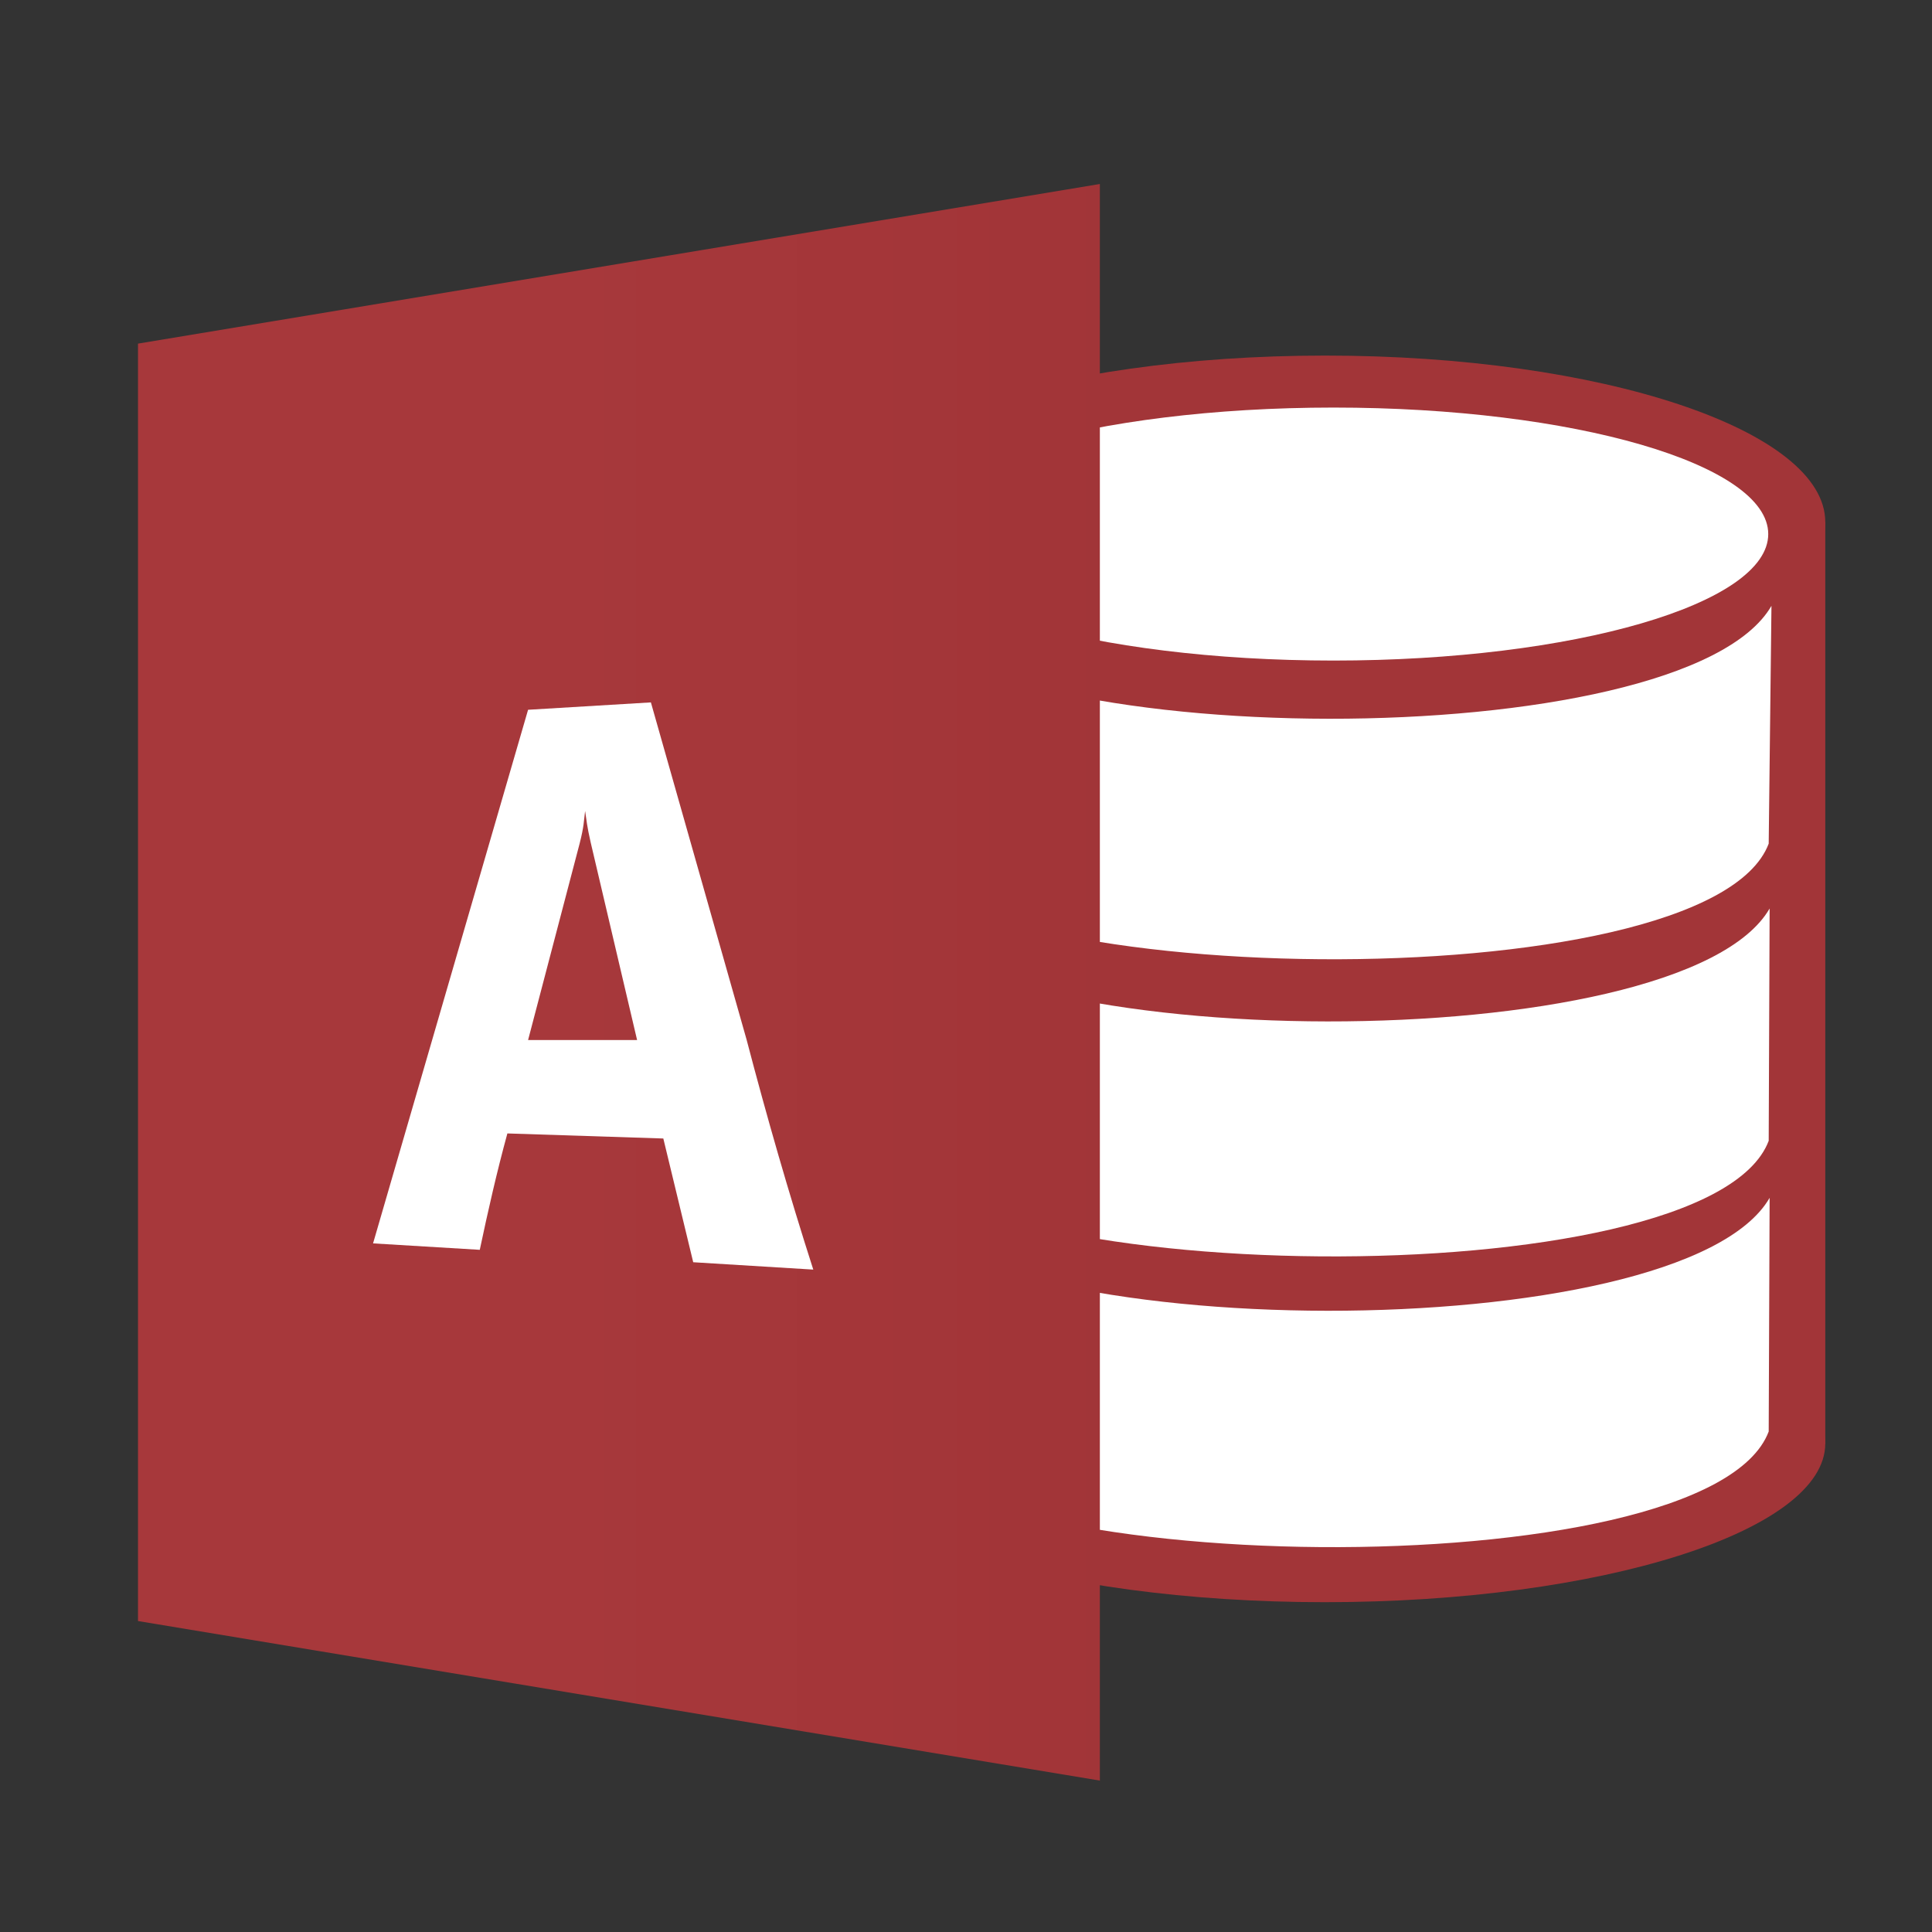
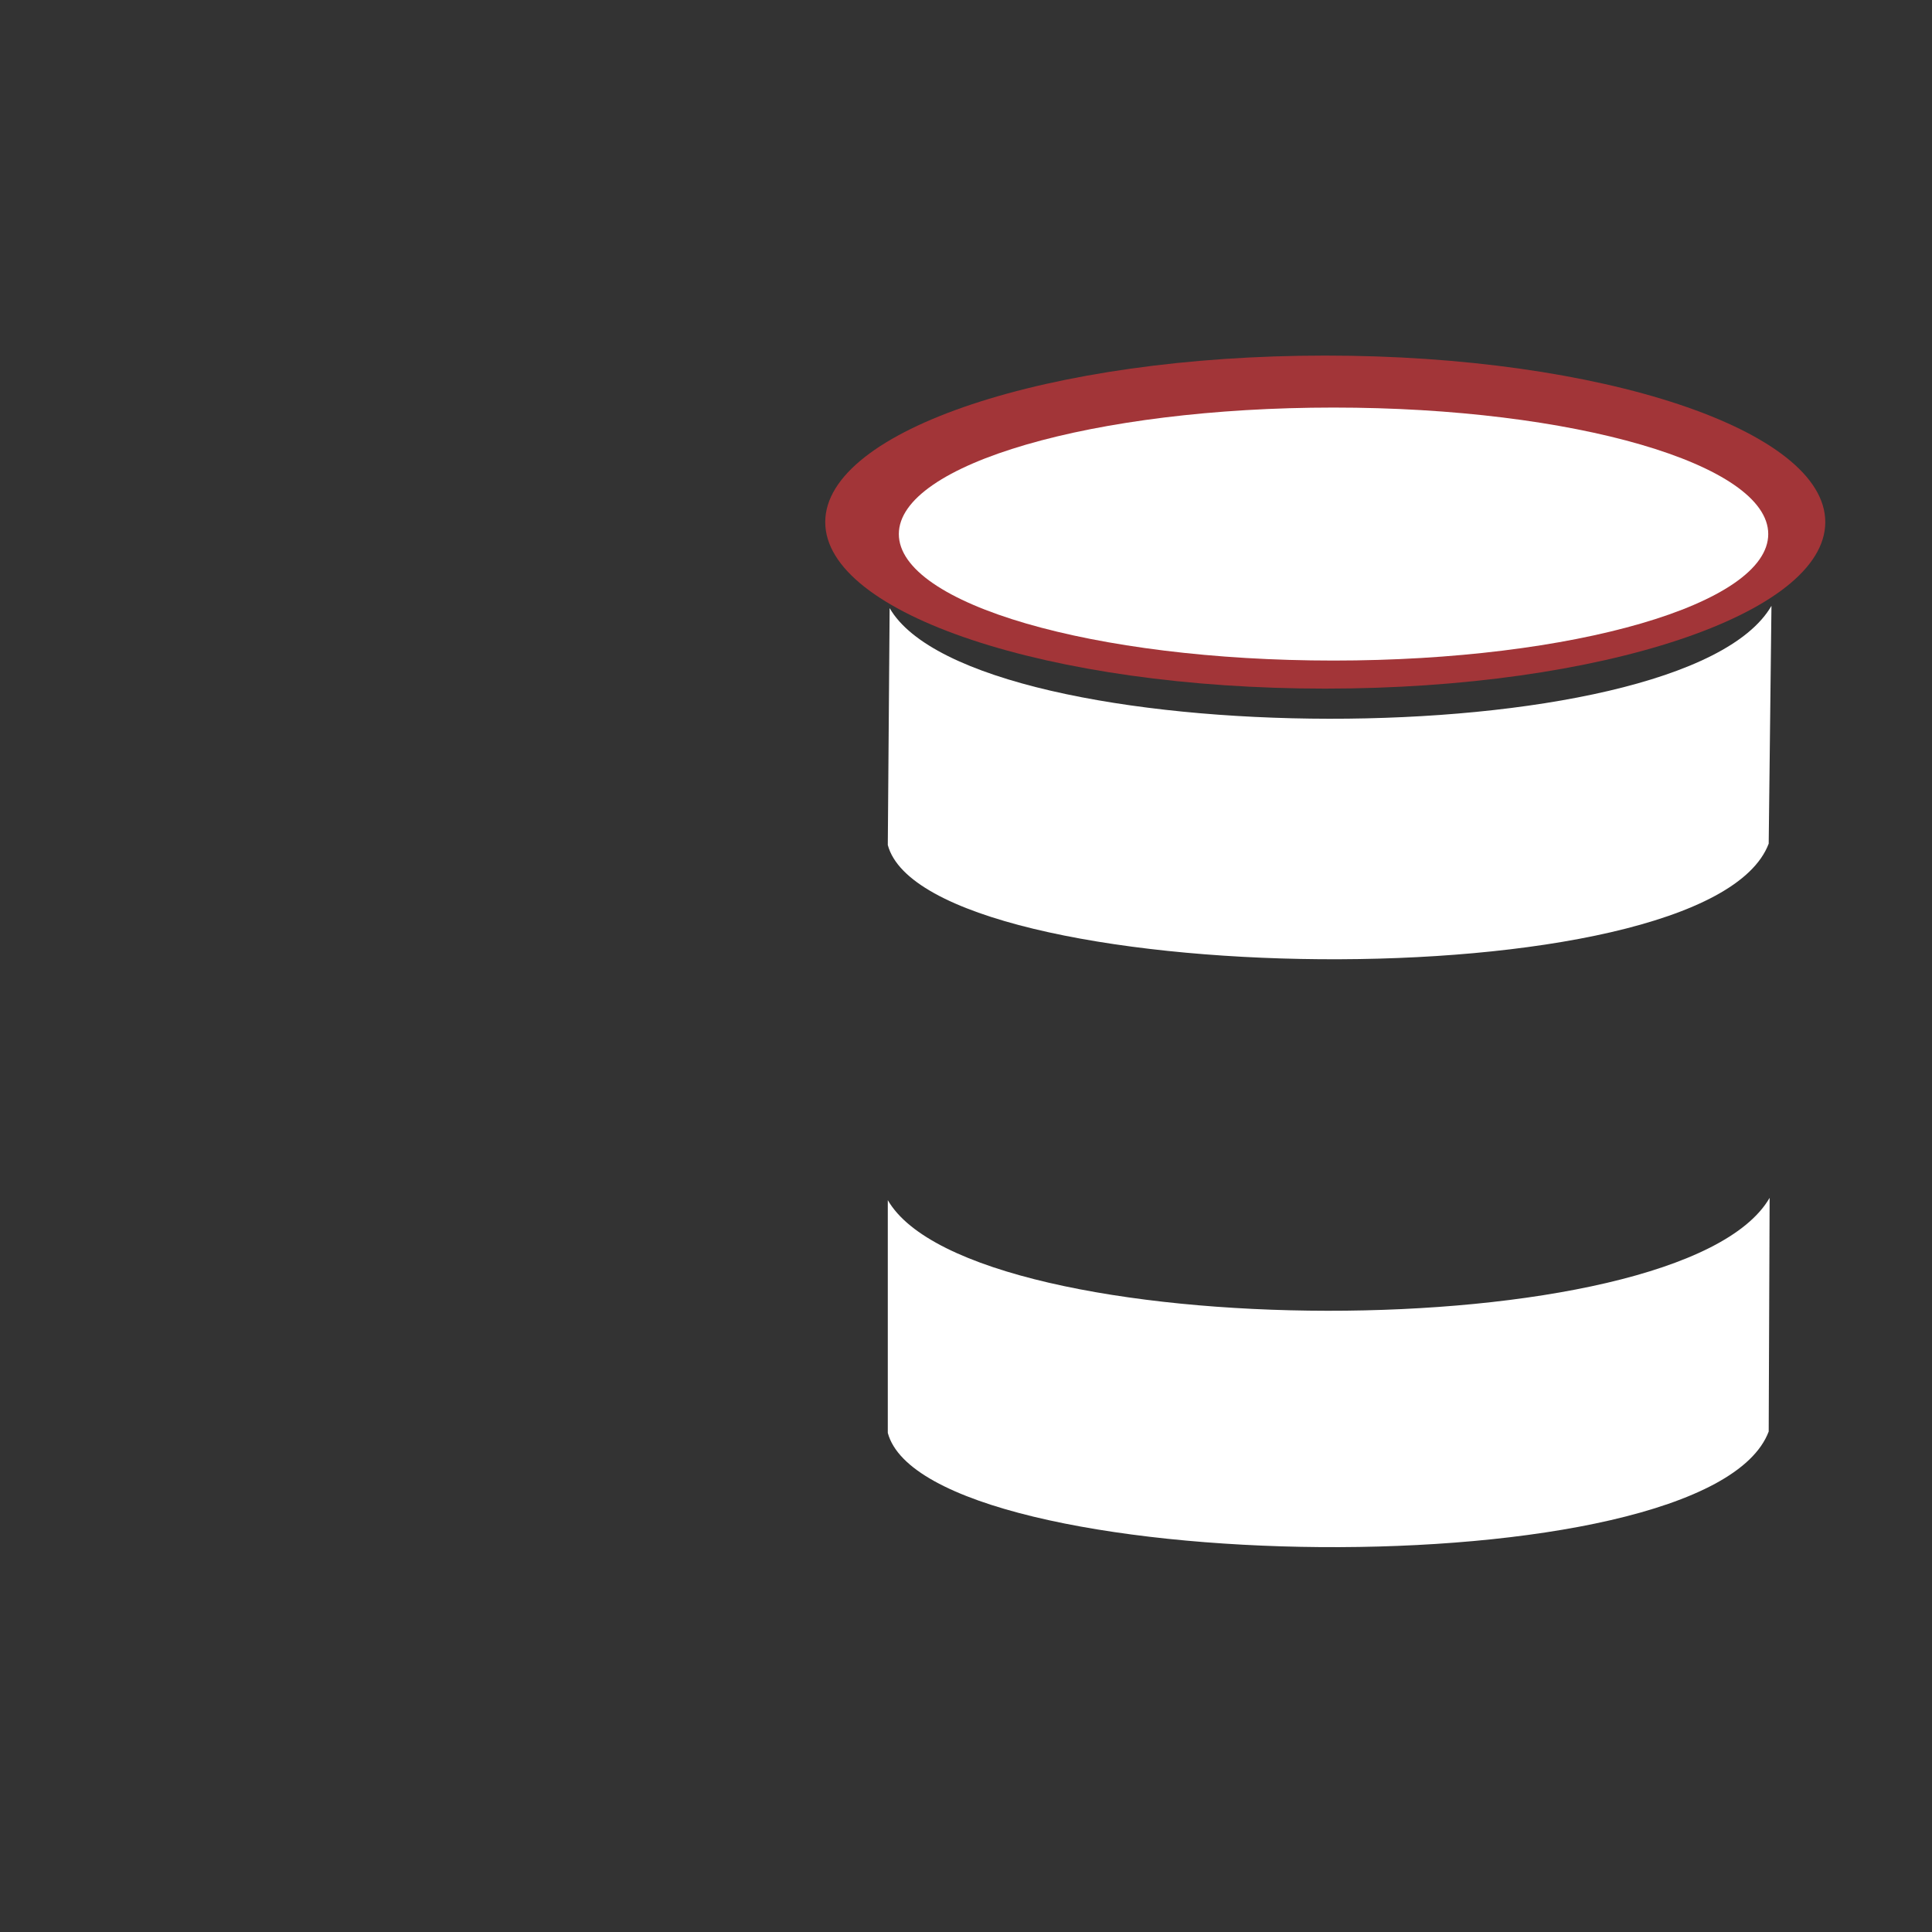
<svg xmlns="http://www.w3.org/2000/svg" width="42" height="42" viewBox="0 0 42 42" fill="none">
  <rect x="0" y="0" width="42" height="42" fill="#333333" stroke="none" />
-   <path d="M39.68 11.35H17.95V31.39H39.68V11.35Z" fill="#A23538" />
  <path d="M28.81 14.97C34.813 14.97 39.68 13.349 39.68 11.35C39.68 9.351 34.813 7.73 28.81 7.73C22.807 7.73 17.94 9.351 17.94 11.35C17.94 13.349 22.807 14.97 28.81 14.97Z" fill="#A23538" />
-   <path d="M28.8 34.83C34.809 34.83 39.68 33.285 39.68 31.38C39.68 29.475 34.809 27.93 28.8 27.93C22.791 27.93 17.92 29.475 17.92 31.38C17.92 33.285 22.791 34.83 28.8 34.83Z" fill="#A23538" />
-   <path d="M38.47 19.76L38.45 24.8C37.13 28.3 20.15 27.99 19.3 24.83V19.8C21.13 22.97 36.56 23.06 38.47 19.75V19.76Z" fill="white" />
  <path d="M38.47 26.04L38.45 31.12C37.13 34.62 20.15 34.31 19.3 31.15V26.09C21.13 29.26 36.56 29.35 38.47 26.04Z" fill="white" />
  <path d="M38.51 13.17L38.45 18.34C37.13 21.84 20.15 21.53 19.3 18.37L19.34 13.22C21.17 16.39 36.6 16.48 38.51 13.17Z" fill="white" />
  <path d="M28.99 14.36C34.209 14.36 38.44 13.129 38.44 11.61C38.44 10.091 34.209 8.86 28.99 8.86C23.771 8.86 19.54 10.091 19.54 11.61C19.54 13.129 23.771 14.36 28.99 14.36Z" fill="white" />
-   <path d="M23.91 38.71V4L3 7.47V35.24L23.92 38.71H23.91Z" fill="url(#paint0_linear_1_761)" />
-   <path d="M14.14 15.27L11.48 15.43L8.11 27.03L10.43 27.17C10.61 26.32 10.8 25.48 11.03 24.64L14.42 24.75L15.07 27.44L17.68 27.6C17.15 25.95 16.67 24.28 16.23 22.6L14.15 15.27H14.14ZM12.72 17.63C12.75 17.83 12.76 17.96 12.84 18.31L13.85 22.61H11.48L12.6 18.34C12.7 17.95 12.69 17.85 12.72 17.63Z" fill="white" />
  <defs>
    <linearGradient id="paint0_linear_1_761" x1="33.01" y1="29.8" x2="12.09" y2="29.8" gradientUnits="userSpaceOnUse">
      <stop stop-color="#9D3235" />
      <stop offset="1" stop-color="#A7383B" />
    </linearGradient>
  </defs>
</svg>